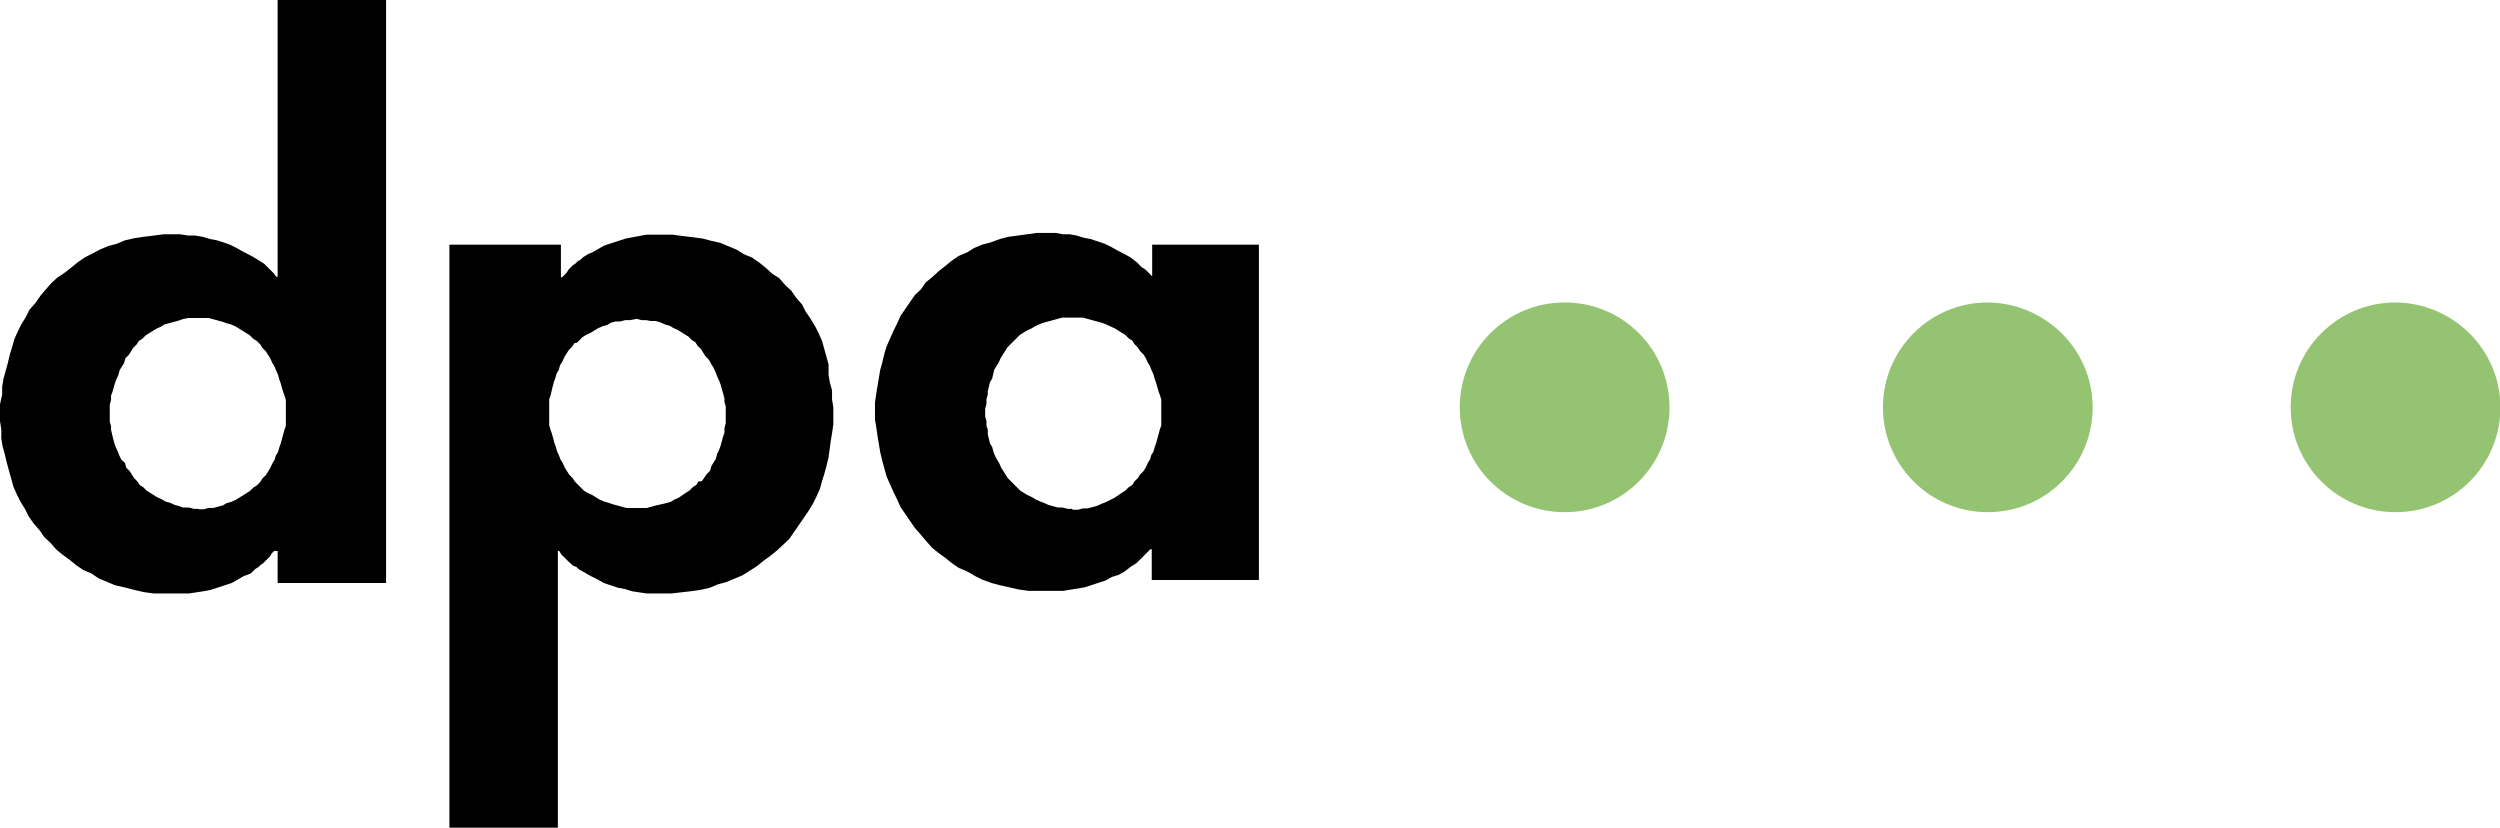
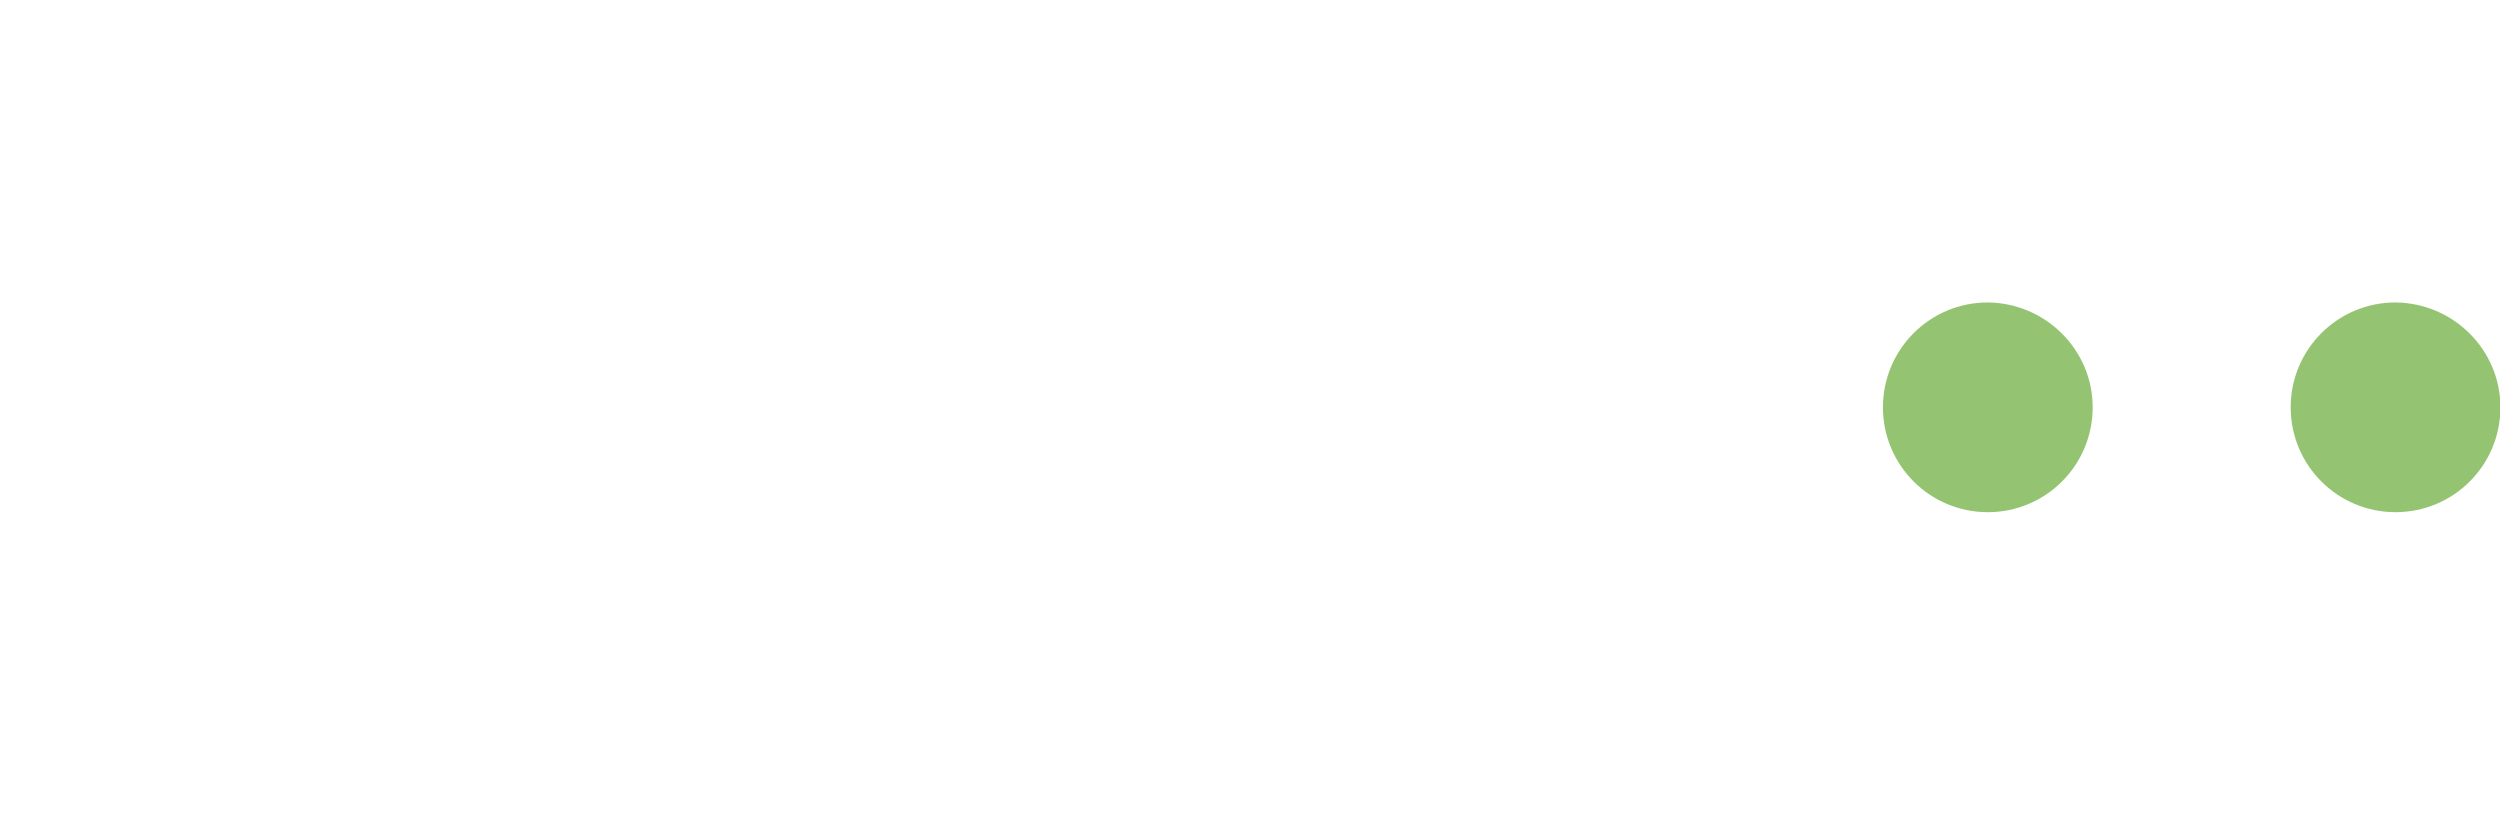
<svg xmlns="http://www.w3.org/2000/svg" version="1.1" id="Logo_dpa_neu" x="0px" y="0px" viewBox="0 0 576.3 190.8" style="enable-background:new 0 0 576.3 190.8;" xml:space="preserve">
  <style type="text/css">
	.st0{fill-rule:evenodd;clip-rule:evenodd;}
	.st1{fill:#94C472;}
</style>
-   <path id="dpa" class="st0" d="M128.6,56.4h-25v134.4h25V127h0.3l0.5,0.8l1.1,1.1l0.5,0.5l1.1,1l0.8,0.3l0.5,0.5l1.4,0.8l1.4,0.8  l1.6,0.8l1.4,0.8l3.3,1.1l1.6,0.3l1.6,0.5l3.3,0.5h5.8l4.4-0.5l2.2-0.3l2.2-0.5l1.9-0.8l1.9-0.5l1.9-0.8l1.9-0.8l3.3-2.1l1.6-1.3  l1.4-1l1.6-1.3l1.4-1.3l1.4-1.3l1.1-1.6l1.1-1.6l1.1-1.6l1.1-1.6l1.1-1.8l0.8-1.6l0.8-1.8l0.5-1.8l0.5-1.6l0.5-1.8l0.5-2.1l0.5-3.7  l0.3-1.8l0.3-2.1v-3.9l-0.3-1.8v-2.1l-0.5-1.8l-0.3-1.8L191,84l-0.5-1.8l-0.5-1.8l-0.5-1.8l-0.8-1.8l-0.8-1.6l-1.1-1.8l-1.1-1.6  l-0.8-1.6l-1.4-1.6l-1.1-1.6l-1.4-1.3l-1.4-1.6l-1.6-1l-1.4-1.3l-1.6-1.3l-1.6-1.1l-1.9-0.8l-1.6-1l-1.9-0.8l-1.9-0.8l-2.2-0.5  l-1.9-0.5l-2.2-0.3l-2.5-0.3l-2.2-0.3H149l-1.6,0.3l-1.6,0.3l-1.6,0.3l-4.9,1.6l-1.4,0.8l-1.4,0.8l-0.8,0.3l-0.8,0.5l-0.5,0.3  l-0.5,0.5l-0.8,0.5l-0.5,0.5l-0.5,0.3l-0.5,0.5l-0.5,0.5l-0.5,0.8l-0.5,0.5l-0.5,0.5h-0.3V56.4z M146.8,73.5l1.1,0.3h1.1L150,74h1.1  l1.1,0.3l1.1,0.5l1.1,0.3l0.8,0.5l1.1,0.5l0.8,0.5l0.8,0.5l0.8,0.5l0.8,0.8l0.8,0.5l0.5,0.8l0.8,0.8l0.5,0.8l0.5,0.8l0.8,0.8L164,84  l0.5,0.8l0.5,1.1l0.3,0.8l0.5,1.1l0.3,0.8l0.3,1.1l0.3,1l0.3,1.1v0.8l0.3,1.1v3.9l-0.3,1.1v1.1l-0.3,0.8l-0.3,1.1l-0.3,1.1l-0.3,0.8  l-0.5,1.1l-0.3,1.1l-0.5,0.8l-0.5,0.8l-0.3,1.1l-0.8,0.8l-1.1,1.6L161,111l-0.5,0.8l-0.8,0.5l-0.8,0.8l-0.8,0.5l-1.6,1.1l-1.1,0.5  l-0.8,0.5l-1.1,0.3l-2.2,0.5l-1.1,0.3l-1.1,0.3h-4.7l-1.1-0.3l-1.1-0.3l-1.1-0.3l-0.8-0.3l-1.1-0.3l-1.1-0.5l-0.8-0.5l-0.8-0.5  l-1.1-0.5l-0.8-0.5l-0.8-0.8l-0.5-0.5l-0.8-0.8l-0.5-0.8l-0.8-0.8l-0.5-0.8l-0.5-0.8l-0.5-1.1l-0.5-0.8l-0.3-0.8l-0.5-1.1l-0.3-1.1  l-0.3-0.8l-0.3-1.1l-0.3-1.1l-0.3-0.8l-0.3-1.1v-6l0.3-0.8l0.5-2.1l0.3-1.1l0.3-0.8l0.3-1.1l0.5-0.8l0.3-1.1l0.5-0.8l0.5-1.1  l0.5-0.8l0.5-0.8l0.8-0.8l0.5-0.8L133,79l0.5-0.5l0.8-0.8l0.8-0.5l1.1-0.5l0.8-0.5l0.8-0.5l1.1-0.5l1.1-0.3l0.8-0.5l1.1-0.3h1.1  l1.1-0.3h1.1L146.8,73.5 M290.3,56.4h-24.7v7.3l-1.6-1.6l-0.8-0.5l-1.1-1.1l-1.4-1.1l-1.4-0.8l-1.6-0.8l-1.4-0.8l-1.6-0.8l-3.3-1.1  l-1.6-0.3l-1.6-0.5l-1.6-0.3h-1.6l-1.6-0.3H239l-2.2,0.3l-2.2,0.3l-2.2,0.3l-1.9,0.5l-2.2,0.8l-1.9,0.5l-1.9,0.8l-1.6,1l-1.9,0.8  l-1.6,1.1l-1.6,1.3l-1.4,1.1l-1.4,1.3l-1.6,1.3l-1.1,1.6l-1.4,1.3l-1.1,1.6l-1.1,1.6l-1.1,1.6l-0.8,1.8l-0.8,1.6l-0.8,1.8l-0.8,1.8  l-0.5,1.6l-0.5,2.1l-0.5,1.8l-0.3,1.8l-0.3,1.8l-0.3,1.8l-0.3,2.1v3.9l0.3,1.8l0.3,2.1l0.3,1.8l0.3,1.8l0.5,2.1l0.5,1.8l0.5,1.8  l0.8,1.8l0.8,1.8l0.8,1.6l0.8,1.8l1.1,1.6l1.1,1.6l1.1,1.6l1.4,1.6l1.1,1.3l1.4,1.6l1.6,1.3l1.4,1l1.6,1.3l1.6,1.1l1.9,0.8l1.9,1.1  l1.6,0.8l2.2,0.8l1.9,0.5l2.2,0.5l2.2,0.5l2.2,0.3h8l4.9-0.8l4.9-1.6l1.4-0.8l1.6-0.5l1.4-0.8l1.4-1.1l0.5-0.3l0.8-0.5l0.5-0.5  l1.1-1.1l0.5-0.5l1.1-1.1h0.3v7.1h24.7V56.4z M247.2,117.3h-1.1l-1.1-0.3h-1.1l-1.1-0.3l-1.1-0.3l-1.1-0.5l-0.8-0.3l-1.1-0.5  l-0.8-0.5l-1.1-0.5l-0.8-0.5l-0.8-0.5l-0.8-0.8l-0.5-0.5l-0.8-0.8l-0.8-0.8l-0.5-0.8l-0.5-0.8l-0.5-0.8l-0.5-1.1l-0.5-0.8l-0.5-1  l-0.3-0.8l-0.3-1.1l-0.5-0.8l-0.5-2.1v-1.1l-0.3-0.8v-1.1l-0.3-1.1v-1.8l0.3-1.1v-1.1l0.3-1v-0.8l0.5-2.1l0.5-0.8l0.5-2.1l0.5-0.8  l0.5-0.8l0.5-1.1l0.5-0.8l0.5-0.8l0.5-0.8l0.8-0.8l0.8-0.8l0.5-0.5l0.8-0.8l0.8-0.5l0.8-0.5l1.1-0.5l0.8-0.5l1.1-0.5l0.8-0.3  l1.1-0.3l1.1-0.3l1.1-0.3l1.1-0.3h4.7l1.1,0.3l1.1,0.3l1.1,0.3l1.1,0.3l0.8,0.3l2.2,1l0.8,0.5l0.8,0.5l0.8,0.5l0.8,0.8l0.8,0.5  l0.5,0.8l0.8,0.8l0.5,0.8l0.8,0.8l0.5,0.8l0.5,1.1l0.5,0.8l0.3,0.8l0.5,1.1l0.3,1.1l0.3,0.8l0.3,1.1l0.3,1l0.3,0.8l0.3,1v6l-0.3,0.8  l-0.3,1.1l-0.3,1.1l-0.3,1.1l-0.3,0.8l-0.3,1.1l-0.5,0.8l-0.3,1l-0.5,0.8l-0.5,1.1l-0.5,0.8l-0.8,0.8l-0.5,0.8l-0.8,0.8l-0.5,0.8  l-0.8,0.5l-0.8,0.8l-0.8,0.5l-1.6,1.1l-2.2,1.1l-0.8,0.3l-1.1,0.5l-1.1,0.3l-1.1,0.3h-1.1l-1.1,0.3H247.2 M64,134.4h25V0H64v63.8  h-0.3L63.1,63l-0.5-0.5L62,61.9l-1.1-1.1l-0.8-0.5l-0.5-0.3L59,59.6l-1.4-0.8L56,58l-1.4-0.8L53,56.4l-1.4-0.5L50,55.4l-1.6-0.3  l-1.6-0.5L45,54.3h-1.6l-1.9-0.3h-3.8l-2.2,0.3l-2.5,0.3L31,54.9l-2.2,0.5l-1.9,0.8L25,56.7l-1.9,0.8l-1.9,1l-1.6,0.8l-1.6,1.1  l-1.6,1.3l-1.4,1.1L13.2,64l-1.4,1.3l-1.4,1.6l-1.1,1.3l-1.1,1.6l-1.4,1.6L6,73l-1.1,1.8l-0.8,1.6l-0.8,1.8l-0.5,1.8l-0.5,1.6  l-0.5,2.1l-0.5,1.8l-0.5,1.8l-0.3,1.8v1.8L0,93.2v3.9L0.3,99v2.1l0.3,1.8l0.5,1.8l0.5,2.1l0.5,1.8l0.5,1.8l0.5,1.8l0.8,1.8l0.8,1.6  l1.1,1.8l0.8,1.6l1.1,1.6l1.4,1.6l1.1,1.6l1.4,1.3l1.4,1.6l1.6,1.3l1.4,1l1.6,1.3l1.6,1.1l1.9,0.8l1.6,1.1l1.9,0.8l1.9,0.8l2.2,0.5  L31,136l2.2,0.5l2.2,0.3h8.2l3.3-0.5l1.6-0.3l4.9-1.6l1.4-0.8l1.4-0.8l0.8-0.3l0.8-0.3l0.5-0.5l0.5-0.5l0.8-0.5l0.5-0.5l0.5-0.3  l1.1-1.1l0.5-0.5l0.5-0.8l0.5-0.5H64V134.4z M45.8,117.3h-1.1l-1.1-0.3h-1.4l-0.8-0.3l-1.1-0.3l-1.1-0.5l-1.1-0.3l-0.8-0.5l-1.1-0.5  l-0.8-0.5l-0.8-0.5l-0.8-0.5l-0.8-0.8l-0.8-0.5l-0.5-0.8l-0.8-0.8l-0.5-0.8l-0.5-0.8l-0.8-0.8l-0.3-1.1L28,106l-0.5-1l-0.3-0.8  l-0.5-1.1l-0.3-0.8l-0.3-1.1l-0.5-2.1v-0.8l-0.3-1.1v-3.9l0.3-1.1v-1l0.3-0.8l0.3-1l0.3-1.1l0.3-0.8l0.5-1.1l0.3-1.1l0.5-0.8  l0.5-0.8l0.3-1.1l0.8-0.8l0.5-0.8l0.5-0.8l0.8-0.8l0.5-0.8l0.8-0.5l0.8-0.8l0.8-0.5l0.8-0.5l0.8-0.5l1.1-0.5l0.8-0.5l1.1-0.3  l1.1-0.3l1.1-0.3l0.8-0.3l1.4-0.3h4.7l1.1,0.3l1.1,0.3l1.1,0.3l0.8,0.3l1.1,0.3l1.1,0.5l0.8,0.5l0.8,0.5l0.8,0.5l0.8,0.5l0.8,0.8  l0.8,0.5l0.8,0.8l0.5,0.8l0.8,0.8l0.5,0.8l0.5,0.8l0.5,1.1l0.5,0.8l0.3,0.8l0.5,1.1l0.3,1.1l0.3,0.8l0.3,1.1l0.3,1l0.3,0.8l0.3,1v6  l-0.3,0.8l-0.3,1.1l-0.3,1.1l-0.3,1.1l-0.3,0.8l-0.3,1.1l-0.5,0.8l-0.3,1l-0.5,0.8l-0.5,1.1l-0.5,0.8l-0.5,0.8l-0.8,0.8l-0.5,0.8  l-0.8,0.8l-0.8,0.5l-0.8,0.8l-0.8,0.5l-0.8,0.5l-0.8,0.5l-0.8,0.5l-1.1,0.5l-1.1,0.3l-0.8,0.5l-1.1,0.3l-1.1,0.3h-1.1l-1.1,0.3H45.8  " />
  <g id="dots" transform="matrix(1.422,0,0,-1.422,-73.883,838.738)">
-     <path id="dot_l" class="st1" d="M322.6,523.8c0-9.4-7.6-17-17-17c-9.4,0-17,7.6-17,17c0,0,0,0,0,0c0,9.4,7.6,17,17,17   C315,540.8,322.6,533.2,322.6,523.8C322.6,523.8,322.6,523.8,322.6,523.8z" />
    <path id="dot_m" class="st1" d="M391.2,523.8c0-9.4-7.6-17-17-17c-9.4,0-17,7.6-17,17s7.6,17,17,17   C383.6,540.7,391.2,533.1,391.2,523.8z" />
    <path id="dot_r" class="st1" d="M457.3,523.8c0-9.4-7.6-17-17-17c-9.4,0-17,7.6-17,17s7.6,17,17,17   C449.7,540.7,457.3,533.1,457.3,523.8z" />
  </g>
</svg>